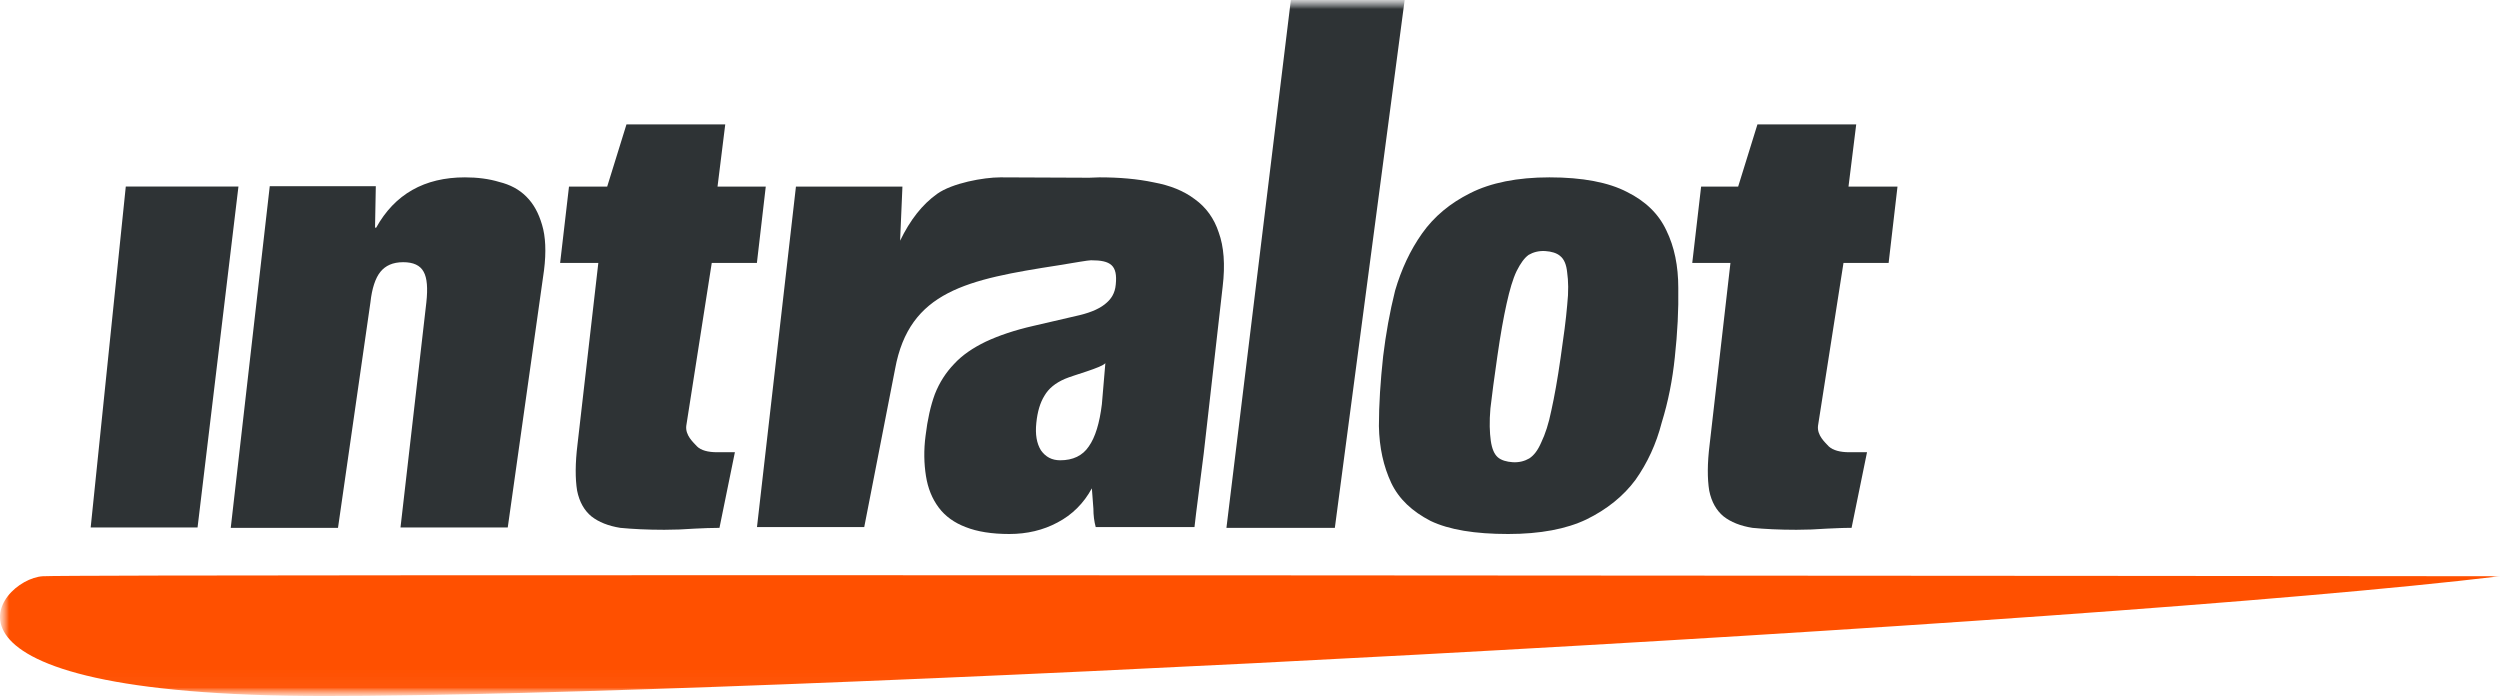
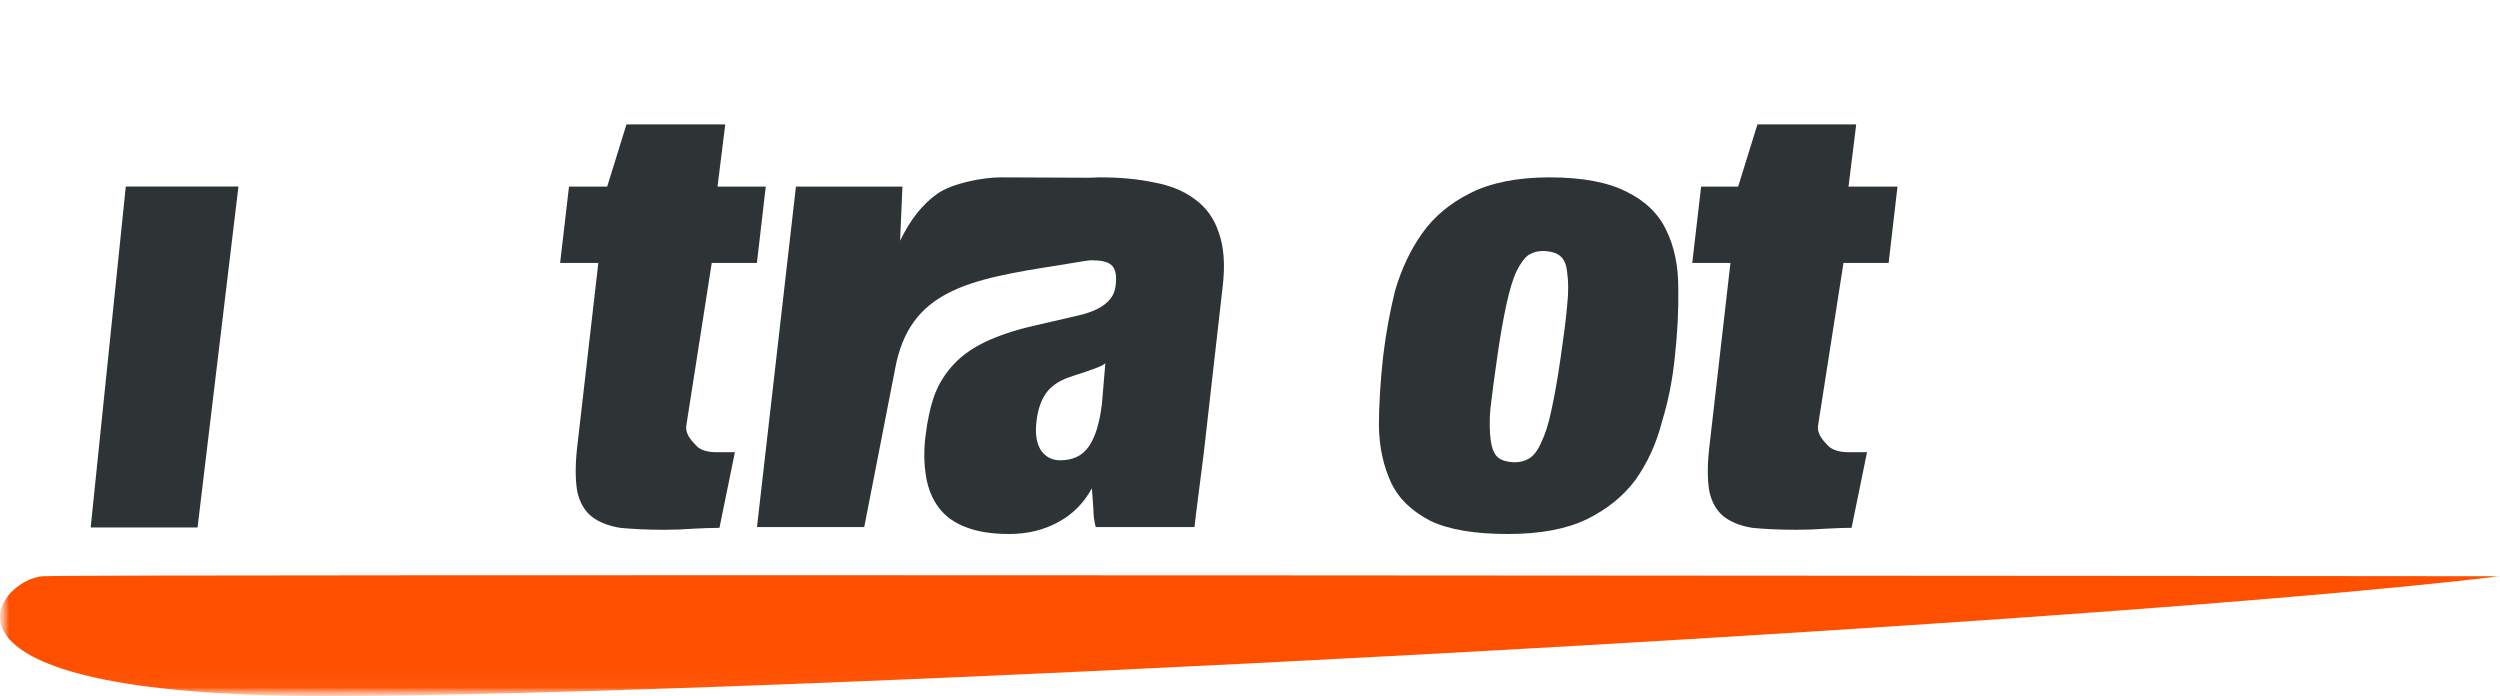
<svg xmlns="http://www.w3.org/2000/svg" width="140" height="39" viewBox="0 0 140 39" fill="none">
  <g clip-path="url(#clip0_7518_25500)">
    <mask id="mask0_7518_25500" style="mask-type:luminance" maskUnits="userSpaceOnUse" x="0" y="0" width="140" height="39">
      <path d="M140 0H0V38.977H140V0Z" fill="white" />
    </mask>
    <g mask="url(#mask0_7518_25500)">
      <mask id="mask1_7518_25500" style="mask-type:luminance" maskUnits="userSpaceOnUse" x="0" y="0" width="140" height="39">
        <path d="M140 0H0V38.977H140V0Z" fill="white" />
      </mask>
      <g mask="url(#mask1_7518_25500)">
-         <path d="M140.003 32.269C116.929 35.043 41.873 38.977 18.172 38.977C-5.528 38.977 -0.192 32.42 2.401 32.269C4.54 32.14 140.003 32.269 140.003 32.269Z" fill="#FF5000" />
-         <path d="M15.104 10.448L12.922 29.56H18.928L20.743 16.94C20.829 16.145 21.024 15.564 21.305 15.22C21.585 14.876 21.996 14.683 22.579 14.683C23.141 14.683 23.53 14.855 23.724 15.22C23.919 15.564 23.962 16.145 23.875 16.94L22.428 29.539H28.434L30.465 15.134C30.595 14.102 30.552 13.242 30.357 12.597C30.163 11.931 29.882 11.415 29.471 11.007C29.061 10.598 28.564 10.34 27.959 10.19C27.397 10.018 26.749 9.932 26.036 9.932C23.768 9.932 22.104 10.878 21.067 12.748H21.002L21.045 10.426H15.104V10.448Z" fill="#2E3335" />
+         <path d="M140.003 32.269C116.929 35.043 41.873 38.977 18.172 38.977C-5.528 38.977 -0.192 32.42 2.401 32.269C4.54 32.14 140.003 32.269 140.003 32.269" fill="#FF5000" />
        <path d="M31.864 10.448L31.367 14.726H33.506L32.339 24.895C32.21 25.948 32.21 26.808 32.318 27.475C32.447 28.12 32.728 28.593 33.117 28.915C33.528 29.238 34.068 29.453 34.737 29.56C35.407 29.625 36.25 29.668 37.201 29.668C37.741 29.668 38.324 29.646 38.907 29.603C39.512 29.581 39.707 29.56 40.29 29.56L41.154 25.325H40.16C39.642 25.325 39.253 25.217 39.037 25.002C38.821 24.766 38.367 24.379 38.432 23.841L39.858 14.726H42.386L42.883 10.448H40.182L40.614 6.965H35.083L34.003 10.448H31.864Z" fill="#2E3335" />
-         <path d="M72.288 0H78.661L74.751 29.561H68.68L72.288 0Z" fill="#2E3335" />
        <path fill-rule="evenodd" clip-rule="evenodd" d="M83.852 19.95C84.024 18.746 84.198 17.779 84.37 17.005C84.543 16.231 84.715 15.629 84.932 15.177C85.148 14.747 85.364 14.446 85.602 14.274C85.861 14.124 86.163 14.038 86.531 14.059C86.876 14.081 87.179 14.167 87.373 14.339C87.588 14.511 87.719 14.812 87.762 15.263C87.826 15.715 87.848 16.317 87.762 17.091C87.698 17.865 87.567 18.854 87.394 20.036C87.222 21.24 87.048 22.207 86.876 22.981C86.725 23.734 86.531 24.314 86.314 24.766C86.12 25.217 85.904 25.497 85.644 25.669C85.385 25.819 85.083 25.905 84.715 25.884C84.37 25.862 84.067 25.776 83.873 25.604C83.679 25.432 83.548 25.131 83.484 24.68C83.42 24.228 83.398 23.626 83.463 22.874C83.548 22.121 83.679 21.154 83.852 19.95ZM93.789 20.015C93.941 18.617 94.005 17.327 93.984 16.123C93.984 14.898 93.768 13.823 93.314 12.898C92.882 11.974 92.148 11.265 91.111 10.749C90.073 10.211 88.626 9.932 86.768 9.932C84.975 9.932 83.484 10.233 82.338 10.813C81.215 11.372 80.308 12.124 79.639 13.07C78.969 14.016 78.472 15.091 78.126 16.274C77.824 17.478 77.608 18.703 77.456 19.95C77.305 21.347 77.219 22.637 77.219 23.863C77.24 25.067 77.478 26.12 77.91 27.045C78.342 27.948 79.077 28.636 80.114 29.173C81.151 29.668 82.598 29.904 84.456 29.904C86.25 29.904 87.719 29.625 88.842 29.087C89.987 28.528 90.917 27.776 91.586 26.873C92.255 25.927 92.753 24.852 93.055 23.669C93.422 22.487 93.66 21.262 93.789 20.015Z" fill="#2E3335" />
        <path d="M95.263 10.448L94.766 14.726H96.905L95.739 24.895C95.608 25.948 95.608 26.808 95.716 27.475C95.846 28.12 96.127 28.593 96.516 28.915C96.926 29.238 97.466 29.453 98.136 29.56C98.806 29.625 99.648 29.668 100.599 29.668C101.139 29.668 101.723 29.646 102.306 29.603C102.911 29.581 103.105 29.56 103.688 29.56L104.553 25.325H103.559C103.041 25.325 102.652 25.217 102.414 25.002C102.198 24.766 101.744 24.379 101.809 23.841L103.235 14.726H105.763L106.26 10.448H103.516L103.948 6.965H98.417L97.337 10.448H95.263Z" fill="#2E3335" />
        <path fill-rule="evenodd" clip-rule="evenodd" d="M44.573 10.448H50.536L50.406 13.479C50.968 12.318 51.638 11.458 52.48 10.856C53.323 10.254 55.073 9.932 56.023 9.932L60.992 9.953L61.576 9.932C62.678 9.932 63.693 10.018 64.6 10.211C65.53 10.383 66.286 10.684 66.912 11.157C67.539 11.608 67.993 12.232 68.252 13.027C68.533 13.801 68.619 14.812 68.468 16.059L67.409 25.389C67.301 26.292 66.955 28.872 66.891 29.517H61.36C61.273 29.195 61.23 28.851 61.23 28.485L61.144 27.346C60.69 28.184 60.042 28.829 59.221 29.259C58.421 29.689 57.514 29.904 56.52 29.904C55.548 29.904 54.727 29.775 54.079 29.517C53.452 29.28 52.934 28.915 52.567 28.421C52.199 27.926 51.962 27.346 51.854 26.658C51.745 25.97 51.724 25.217 51.832 24.4C51.94 23.497 52.113 22.723 52.35 22.078C52.61 21.412 52.977 20.853 53.431 20.38C53.885 19.886 54.49 19.477 55.202 19.133C55.937 18.789 56.823 18.488 57.86 18.252L60.452 17.65C61.166 17.478 61.662 17.241 61.986 16.94C62.202 16.747 62.44 16.446 62.483 15.93C62.591 14.855 62.202 14.575 61.1 14.575C60.928 14.575 60.215 14.704 59.286 14.855C54.166 15.65 50.924 16.295 50.125 20.66L48.397 29.517H42.391L44.573 10.448ZM59.372 25.776C58.897 25.776 58.551 25.583 58.292 25.217C58.054 24.83 57.968 24.336 58.033 23.691C58.097 23.046 58.249 22.551 58.486 22.165C58.724 21.756 59.091 21.455 59.631 21.218C60.128 21.003 61.684 20.595 61.9 20.337L61.705 22.637C61.576 23.691 61.338 24.486 60.971 25.002C60.625 25.518 60.085 25.776 59.372 25.776Z" fill="#2E3335" />
        <path d="M7.044 10.447L5.078 29.538H11.063L13.353 10.447H7.044Z" fill="#2E3335" />
      </g>
    </g>
  </g>
  <defs>
    <clipPath id="clip0_7518_25500">
      <rect width="140" height="38.977" fill="white" />
    </clipPath>
  </defs>
</svg>